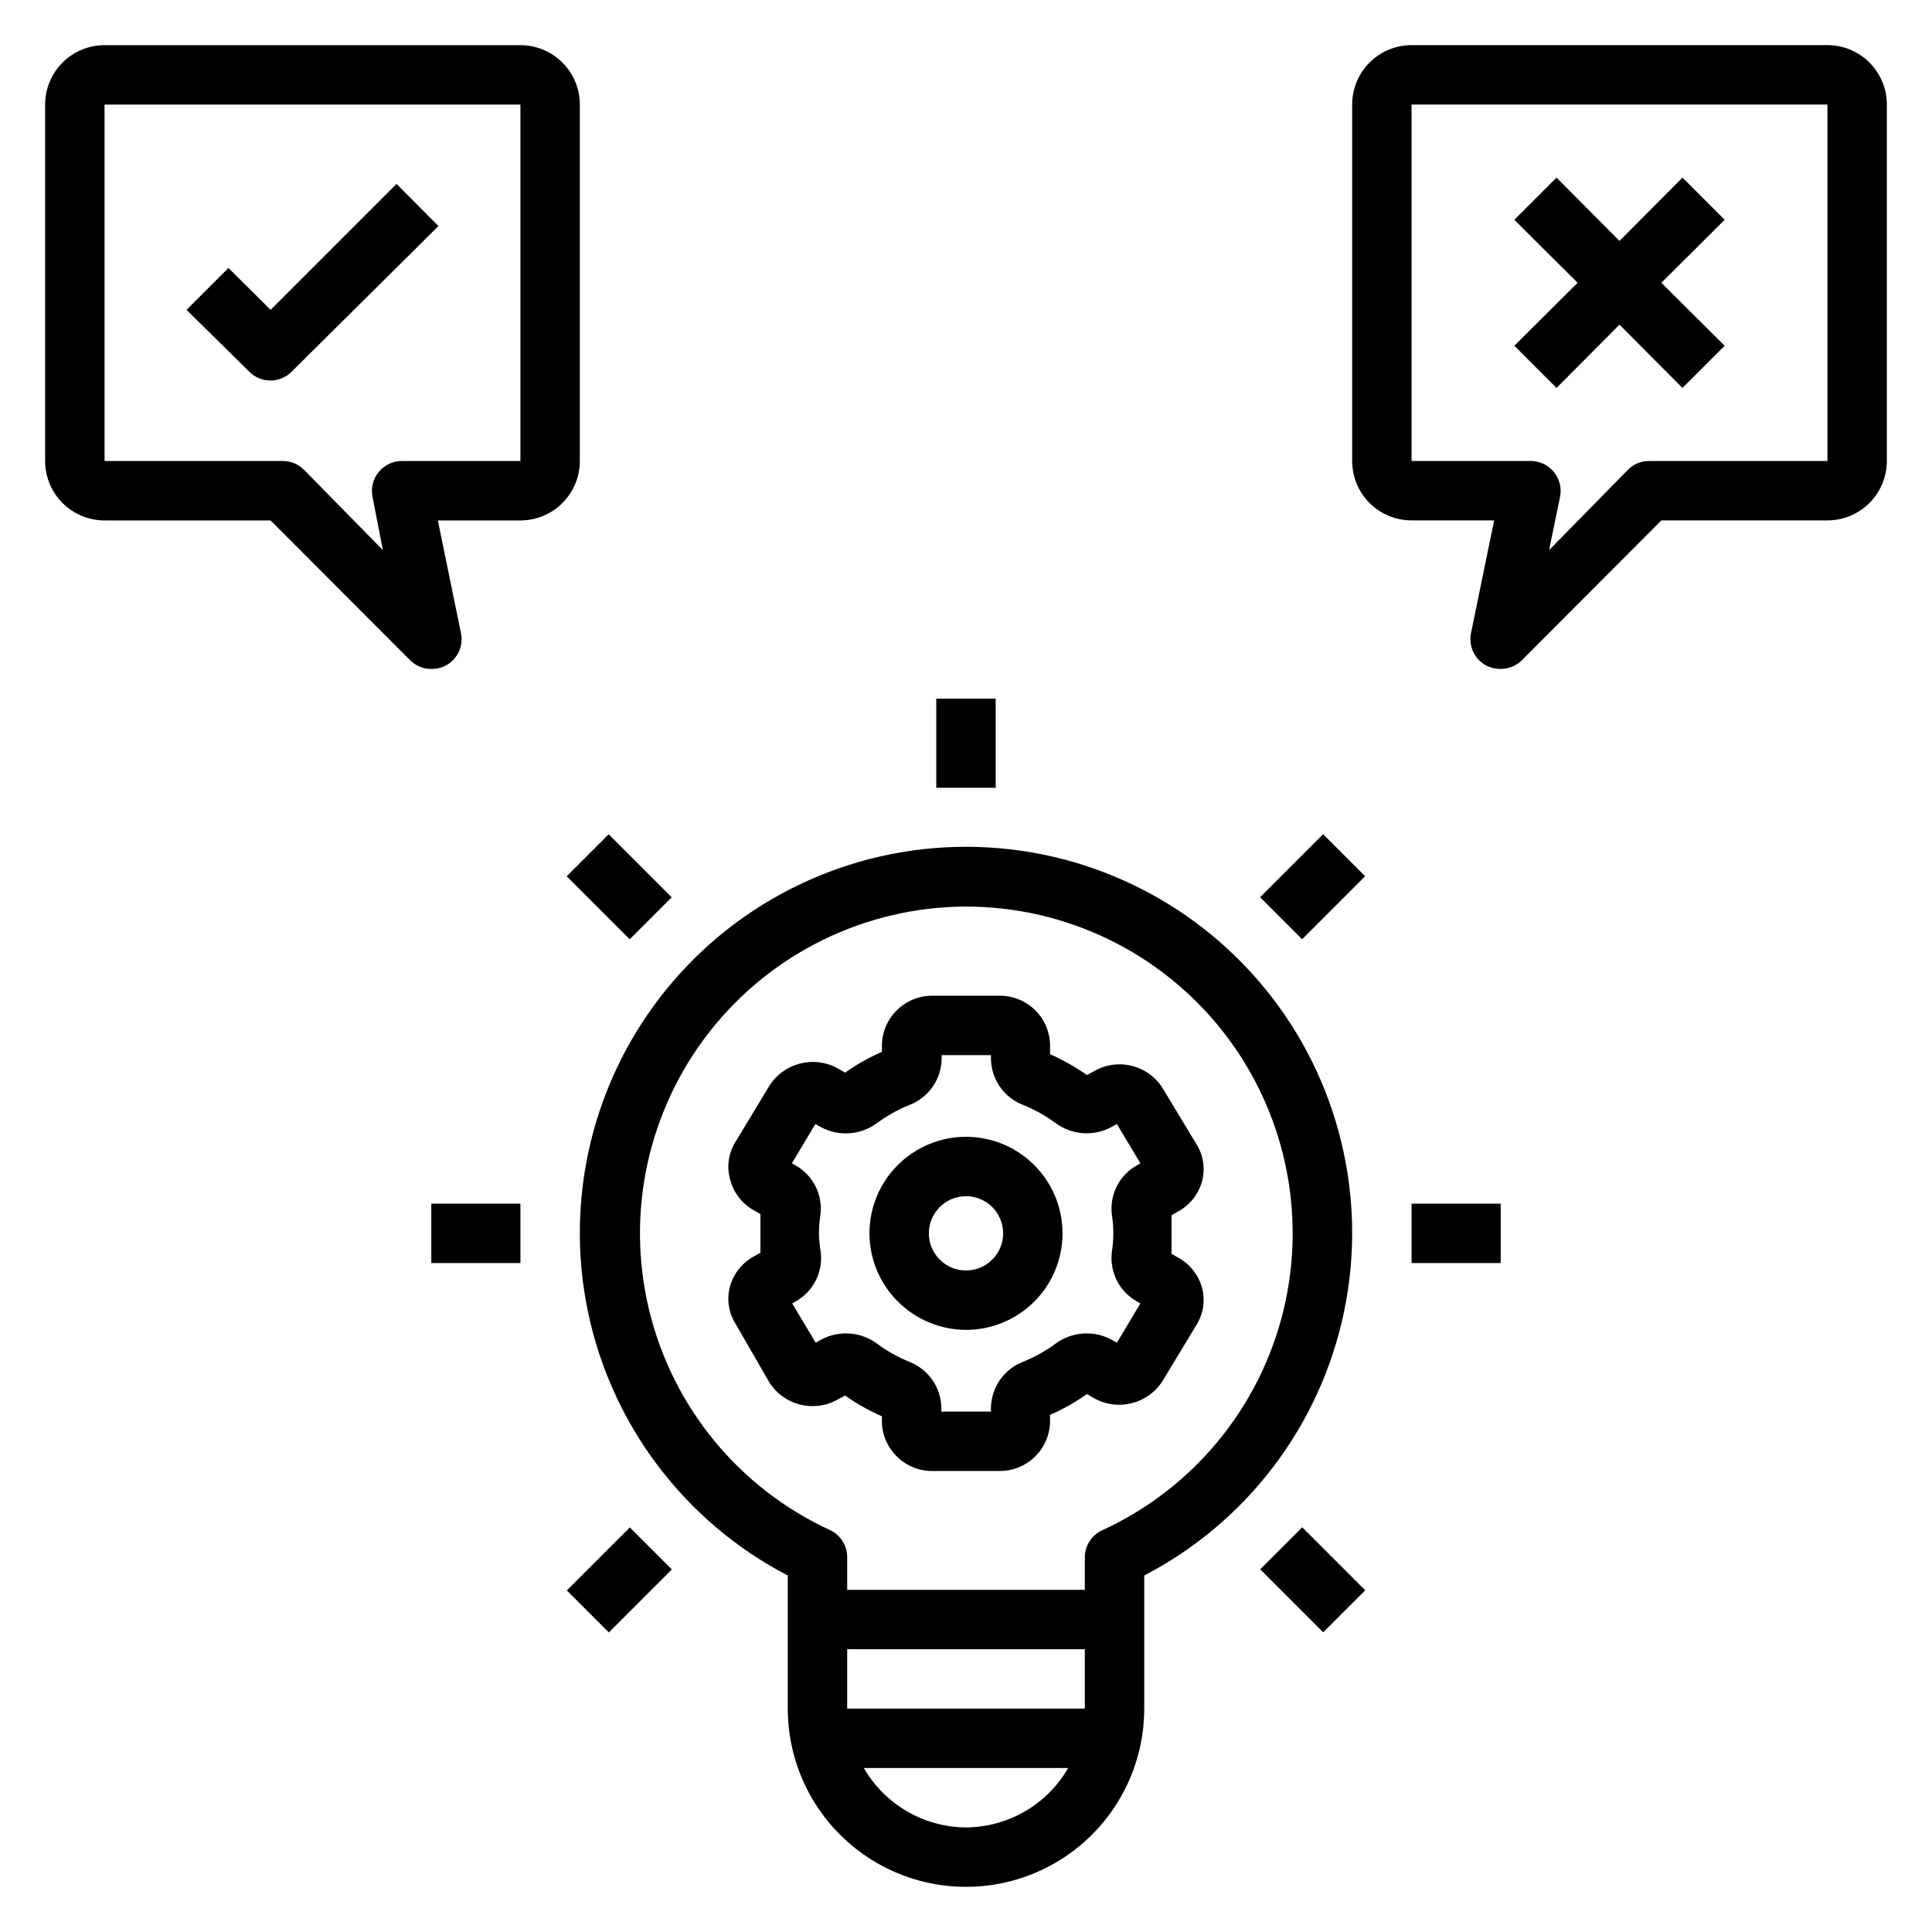
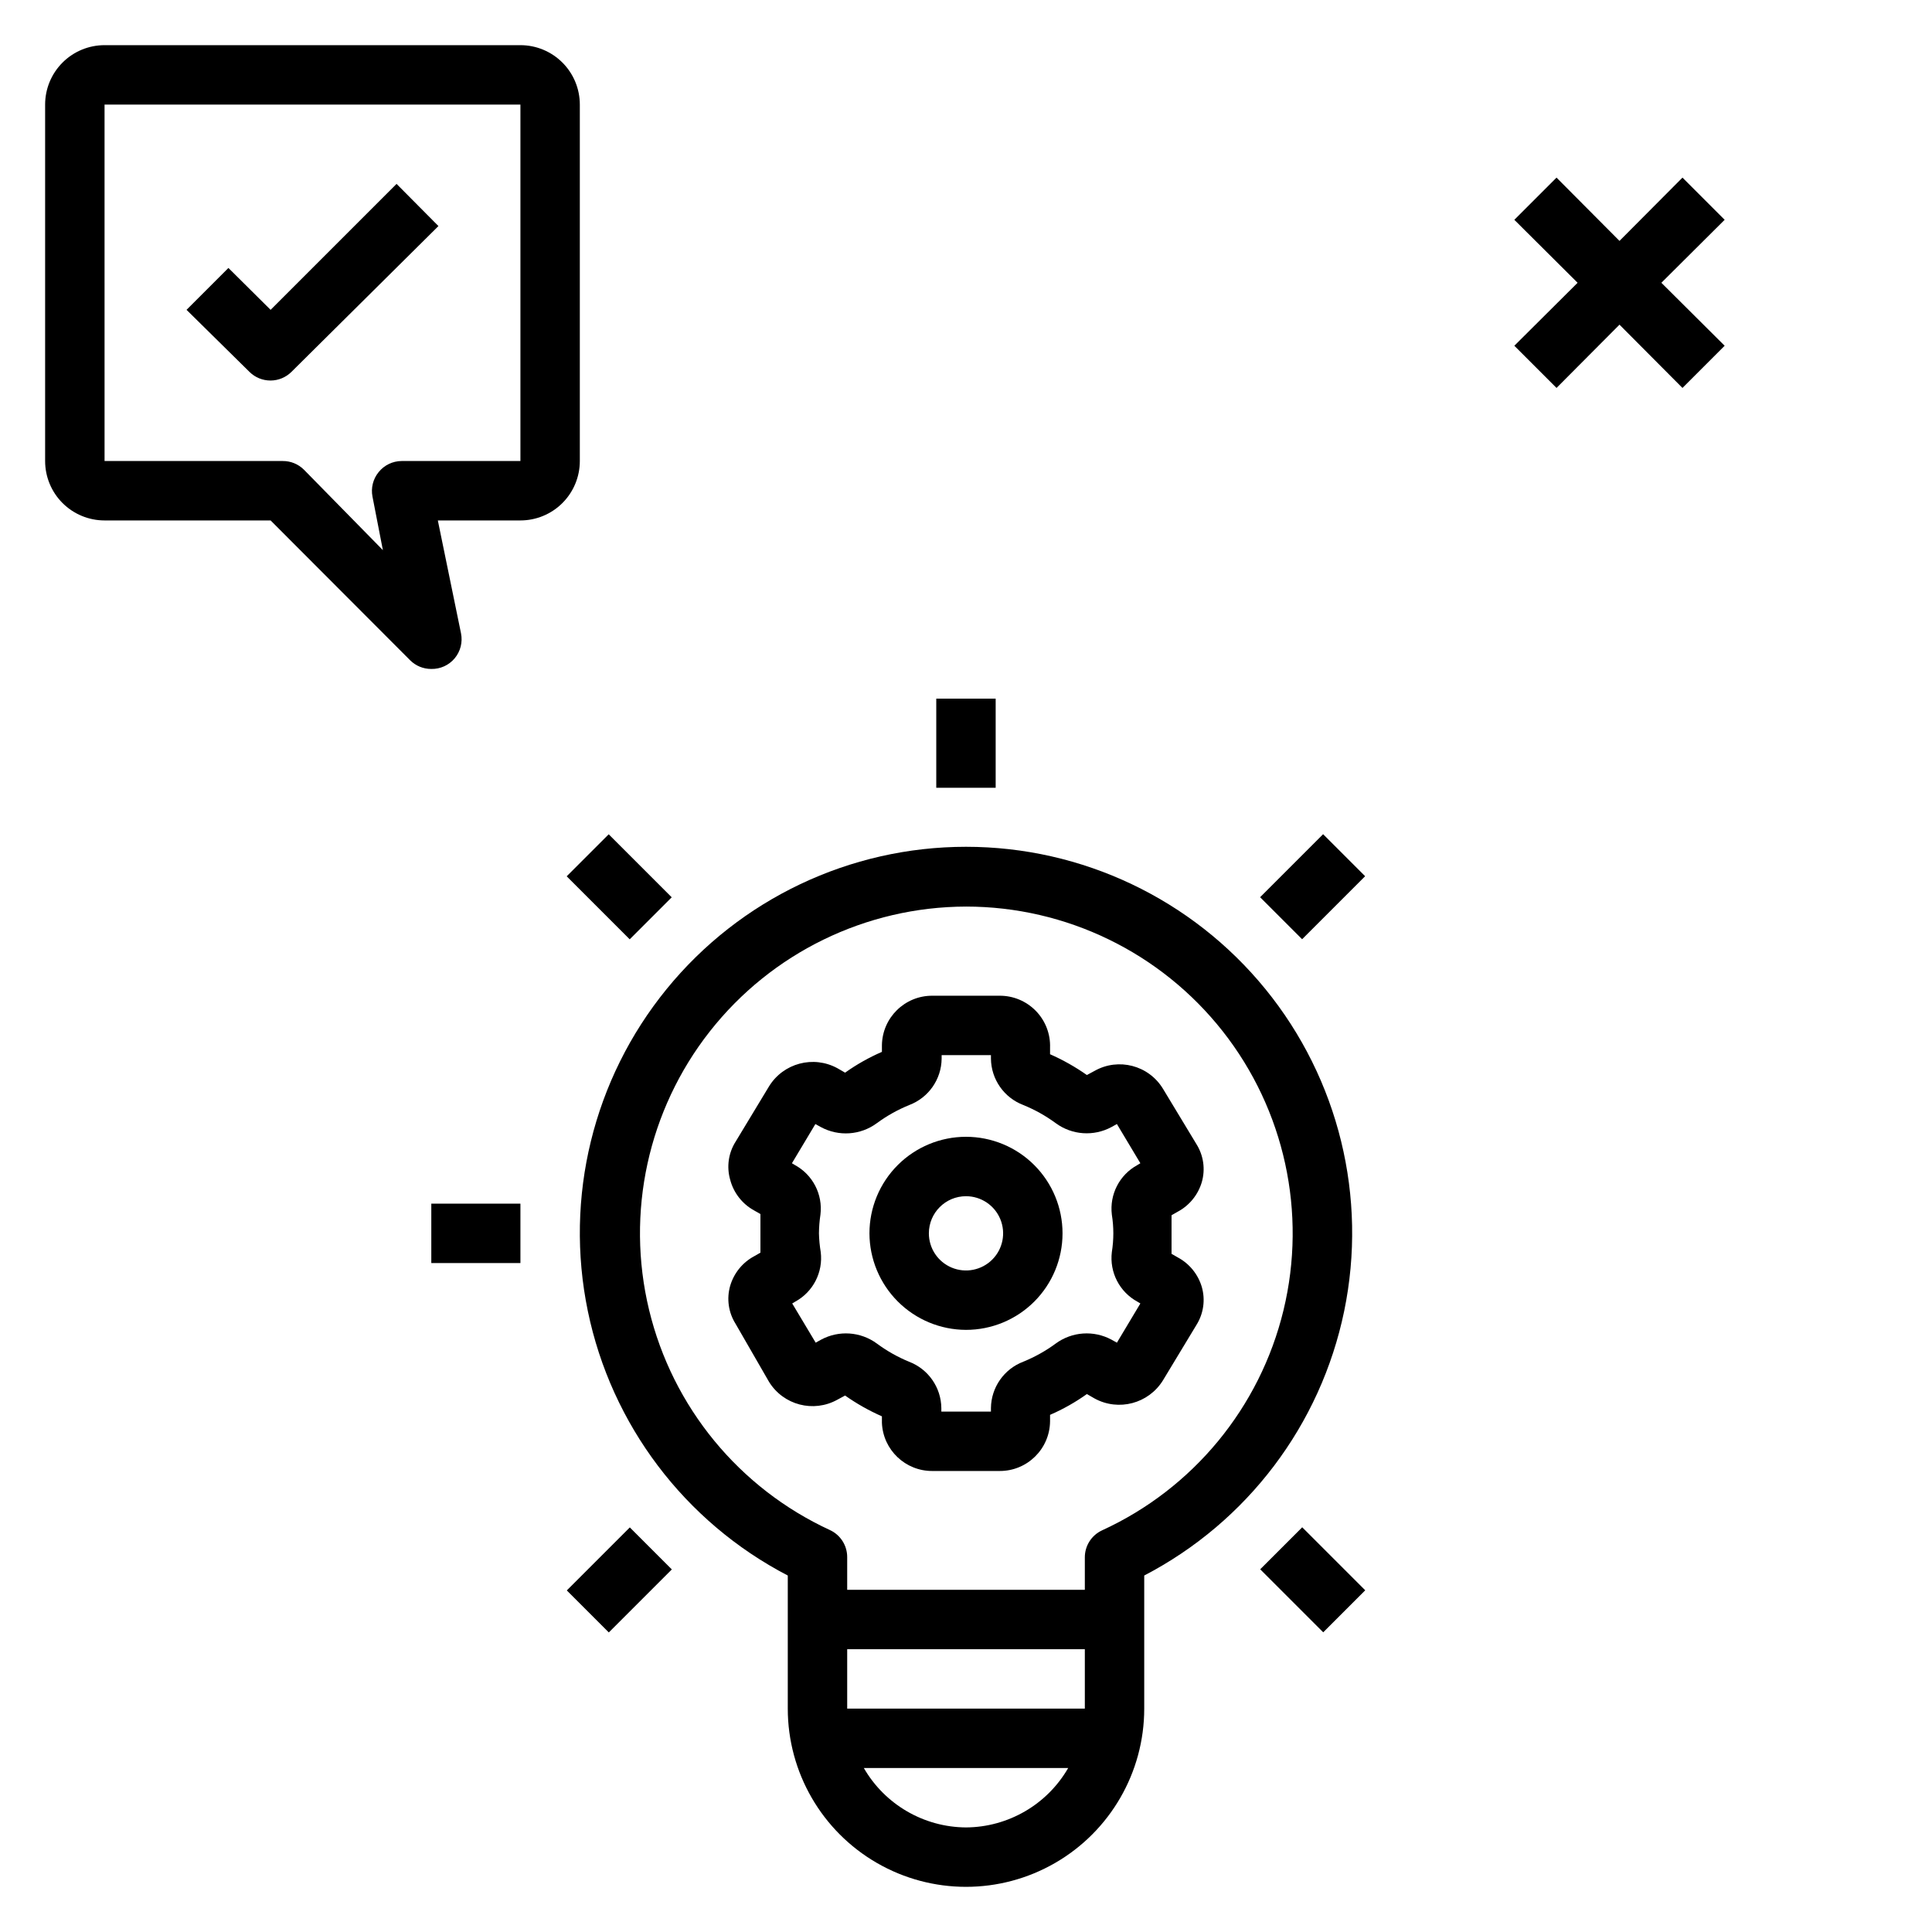
<svg xmlns="http://www.w3.org/2000/svg" fill="#000000" width="800px" height="800px" version="1.1" viewBox="144 144 512 512">
  <g>
    <path d="m343.87 464.79 1.652 0.945v5.117 5.117l-1.652 0.945v-0.004c-3.098 1.66-5.394 4.5-6.375 7.875-0.965 3.383-0.449 7.016 1.414 9.996l8.898 15.43c3.801 6.16 11.777 8.242 18.105 4.723l2.047-1.102c3.062 2.156 6.332 4 9.758 5.512v1.73c0.297 7.16 6.215 12.801 13.383 12.754h17.793c7.316 0.043 13.297-5.832 13.383-13.148v-1.73c3.438-1.492 6.707-3.34 9.762-5.512l2.047 1.18c6.352 3.465 14.301 1.355 18.105-4.801l8.895-14.719c1.863-2.984 2.379-6.617 1.418-10-0.98-3.375-3.281-6.211-6.379-7.871l-1.652-0.945v-5.117-5.117l1.652-0.945v0.004c3.098-1.66 5.398-4.5 6.379-7.875 0.961-3.383 0.445-7.012-1.418-9.996l-8.895-14.719c-3.777-6.199-11.785-8.289-18.105-4.727l-2.047 1.102v0.004c-3.066-2.156-6.336-4.004-9.762-5.512v-1.73c0.129-3.625-1.227-7.144-3.754-9.746-2.527-2.598-6.004-4.055-9.629-4.031h-17.793c-7.316-0.043-13.293 5.828-13.383 13.145v1.734c-3.434 1.492-6.707 3.336-9.758 5.508l-2.047-1.18c-6.356-3.461-14.305-1.355-18.105 4.801l-8.895 14.719-0.004 0.004c-1.863 2.981-2.379 6.613-1.414 9.996 0.902 3.492 3.211 6.457 6.375 8.188zm17.16 6.062c0.016-1.66 0.145-3.32 0.395-4.961 0.656-5.356-2.027-10.566-6.769-13.145l-0.789-0.473 6.219-10.391 1.418 0.789v-0.004c4.734 2.586 10.543 2.188 14.879-1.023 2.652-1.949 5.531-3.559 8.582-4.801 5.109-1.941 8.516-6.812 8.578-12.281v-0.945h13.066v0.945c0.066 5.469 3.469 10.34 8.582 12.281 3.047 1.242 5.93 2.852 8.582 4.801 4.316 3.176 10.082 3.574 14.797 1.023l1.418-0.789 6.219 10.391-0.789 0.473 0.004 0.004c-4.742 2.578-7.426 7.789-6.773 13.145 0.527 3.285 0.527 6.633 0 9.918-0.652 5.359 2.031 10.57 6.773 13.148l0.789 0.473-6.219 10.391-1.418-0.789h-0.004c-4.715-2.551-10.48-2.152-14.797 1.023-2.652 1.949-5.535 3.562-8.582 4.805-5.113 1.938-8.516 6.812-8.582 12.277v0.945h-13.145v-0.945c-0.066-5.465-3.469-10.34-8.582-12.277-3.019-1.25-5.875-2.859-8.5-4.805-4.32-3.176-10.086-3.574-14.801-1.023l-1.418 0.789-6.219-10.391 0.789-0.473c4.742-2.578 7.426-7.789 6.769-13.148-0.273-1.637-0.434-3.297-0.473-4.957z" />
    <path d="m400 496.43c6.785 0 13.293-2.695 18.09-7.492s7.492-11.305 7.492-18.09-2.695-13.293-7.492-18.09c-4.797-4.801-11.305-7.496-18.09-7.496s-13.293 2.695-18.094 7.496c-4.797 4.797-7.492 11.305-7.492 18.09 0.02 6.777 2.723 13.273 7.516 18.066 4.793 4.793 11.289 7.496 18.07 7.516zm0-35.426v0.004c3.977 0 7.566 2.394 9.09 6.074 1.523 3.676 0.68 7.91-2.133 10.723-2.816 2.812-7.047 3.656-10.723 2.133-3.68-1.523-6.074-5.109-6.074-9.09 0-5.434 4.402-9.84 9.84-9.84z" />
-     <path d="m518.08 462.98h23.617v15.742h-23.617z" />
    <path d="m258.3 462.98h23.617v15.742h-23.617z" />
    <path d="m392.12 329.15h15.742v23.617h-15.742z" />
-     <path d="m628.29 155.96h-110.21c-4.176 0-8.18 1.66-11.133 4.613-2.953 2.953-4.609 6.957-4.609 11.133v94.465c0 4.176 1.656 8.18 4.609 11.133 2.953 2.949 6.957 4.609 11.133 4.609h21.883l-6.137 29.914c-0.48 2.344 0.133 4.777 1.664 6.617 1.531 1.836 3.816 2.879 6.207 2.828 2.094 0.012 4.102-0.809 5.59-2.281l36.996-37.078h44.008c4.172 0 8.18-1.66 11.133-4.609 2.949-2.953 4.609-6.957 4.609-11.133v-94.465c0-4.176-1.66-8.18-4.609-11.133-2.953-2.953-6.961-4.613-11.133-4.613zm-47.234 110.21c-2.094-0.016-4.102 0.809-5.59 2.281l-20.938 21.332 2.91-14.168c0.457-2.316-0.148-4.715-1.652-6.535-1.516-1.871-3.809-2.945-6.219-2.91h-31.488v-94.465h110.21v94.465z" />
    <path d="m215.71 281.92 37 37.078c1.484 1.473 3.496 2.293 5.586 2.281 2.394 0.051 4.676-0.992 6.207-2.828 1.531-1.84 2.144-4.273 1.668-6.617l-6.141-29.914h21.883c4.176 0 8.18-1.66 11.133-4.609 2.953-2.953 4.613-6.957 4.613-11.133v-94.465c0-4.176-1.66-8.18-4.613-11.133s-6.957-4.613-11.133-4.613h-110.21c-4.176 0-8.18 1.66-11.133 4.613s-4.613 6.957-4.613 11.133v94.465c0 4.176 1.66 8.18 4.613 11.133 2.953 2.949 6.957 4.609 11.133 4.609zm-44.004-110.21h110.21v94.465h-31.488c-2.356 0.016-4.578 1.082-6.062 2.91-1.5 1.82-2.109 4.219-1.652 6.535l2.754 14.168-20.938-21.332c-1.484-1.473-3.496-2.297-5.59-2.281h-47.23z" />
    <path d="m260.19 203.91-11.098-11.18-33.379 33.379-11.18-11.098-11.098 11.098 16.688 16.453c1.484 1.473 3.496 2.293 5.59 2.281 2.066-0.008 4.043-0.828 5.512-2.281z" />
    <path d="m589.87 191.07-16.688 16.77-16.688-16.77-11.18 11.18 16.766 16.688-16.766 16.688 11.18 11.18 16.688-16.766 16.688 16.766 11.18-11.18-16.77-16.688 16.77-16.688z" />
    <path d="m352.77 561.53v35.27c0 16.871 9.004 32.465 23.617 40.902 14.613 8.438 32.617 8.438 47.23 0s23.617-24.031 23.617-40.902v-35.27c27.301-14.203 46.758-39.938 52.988-70.074 6.227-30.137-1.438-61.477-20.871-85.336-19.438-23.859-48.574-37.711-79.348-37.711s-59.914 13.852-79.348 37.711c-19.438 23.859-27.102 55.199-20.871 85.336 6.227 30.137 25.684 55.871 52.984 70.074zm47.234 66.758c-11.184-0.07-21.492-6.062-27.082-15.746h54.16c-5.59 9.684-15.898 15.676-27.078 15.746zm31.488-31.488h-62.977v-15.746h62.977zm-31.488-212.55c26.543 0.008 51.617 12.188 68.031 33.047 16.41 20.859 22.352 48.094 16.113 73.895-6.234 25.801-23.961 47.312-48.094 58.371-2.789 1.293-4.57 4.09-4.562 7.164v8.582h-62.977v-8.66c0.008-3.074-1.777-5.871-4.566-7.164-24.07-11.094-41.73-32.598-47.938-58.359-6.207-25.766-0.277-52.953 16.098-73.789 16.375-20.836 41.391-33.027 67.895-33.086z" />
    <path d="m477.94 381.77 16.699-16.699 11.133 11.133-16.699 16.699z" />
    <path d="m294.21 565.48 16.699-16.699 11.133 11.133-16.699 16.699z" />
    <path d="m477.97 559.88 11.133-11.133 16.699 16.699-11.133 11.133z" />
    <path d="m294.18 376.23 11.133-11.133 16.699 16.699-11.133 11.133z" />
  </g>
</svg>